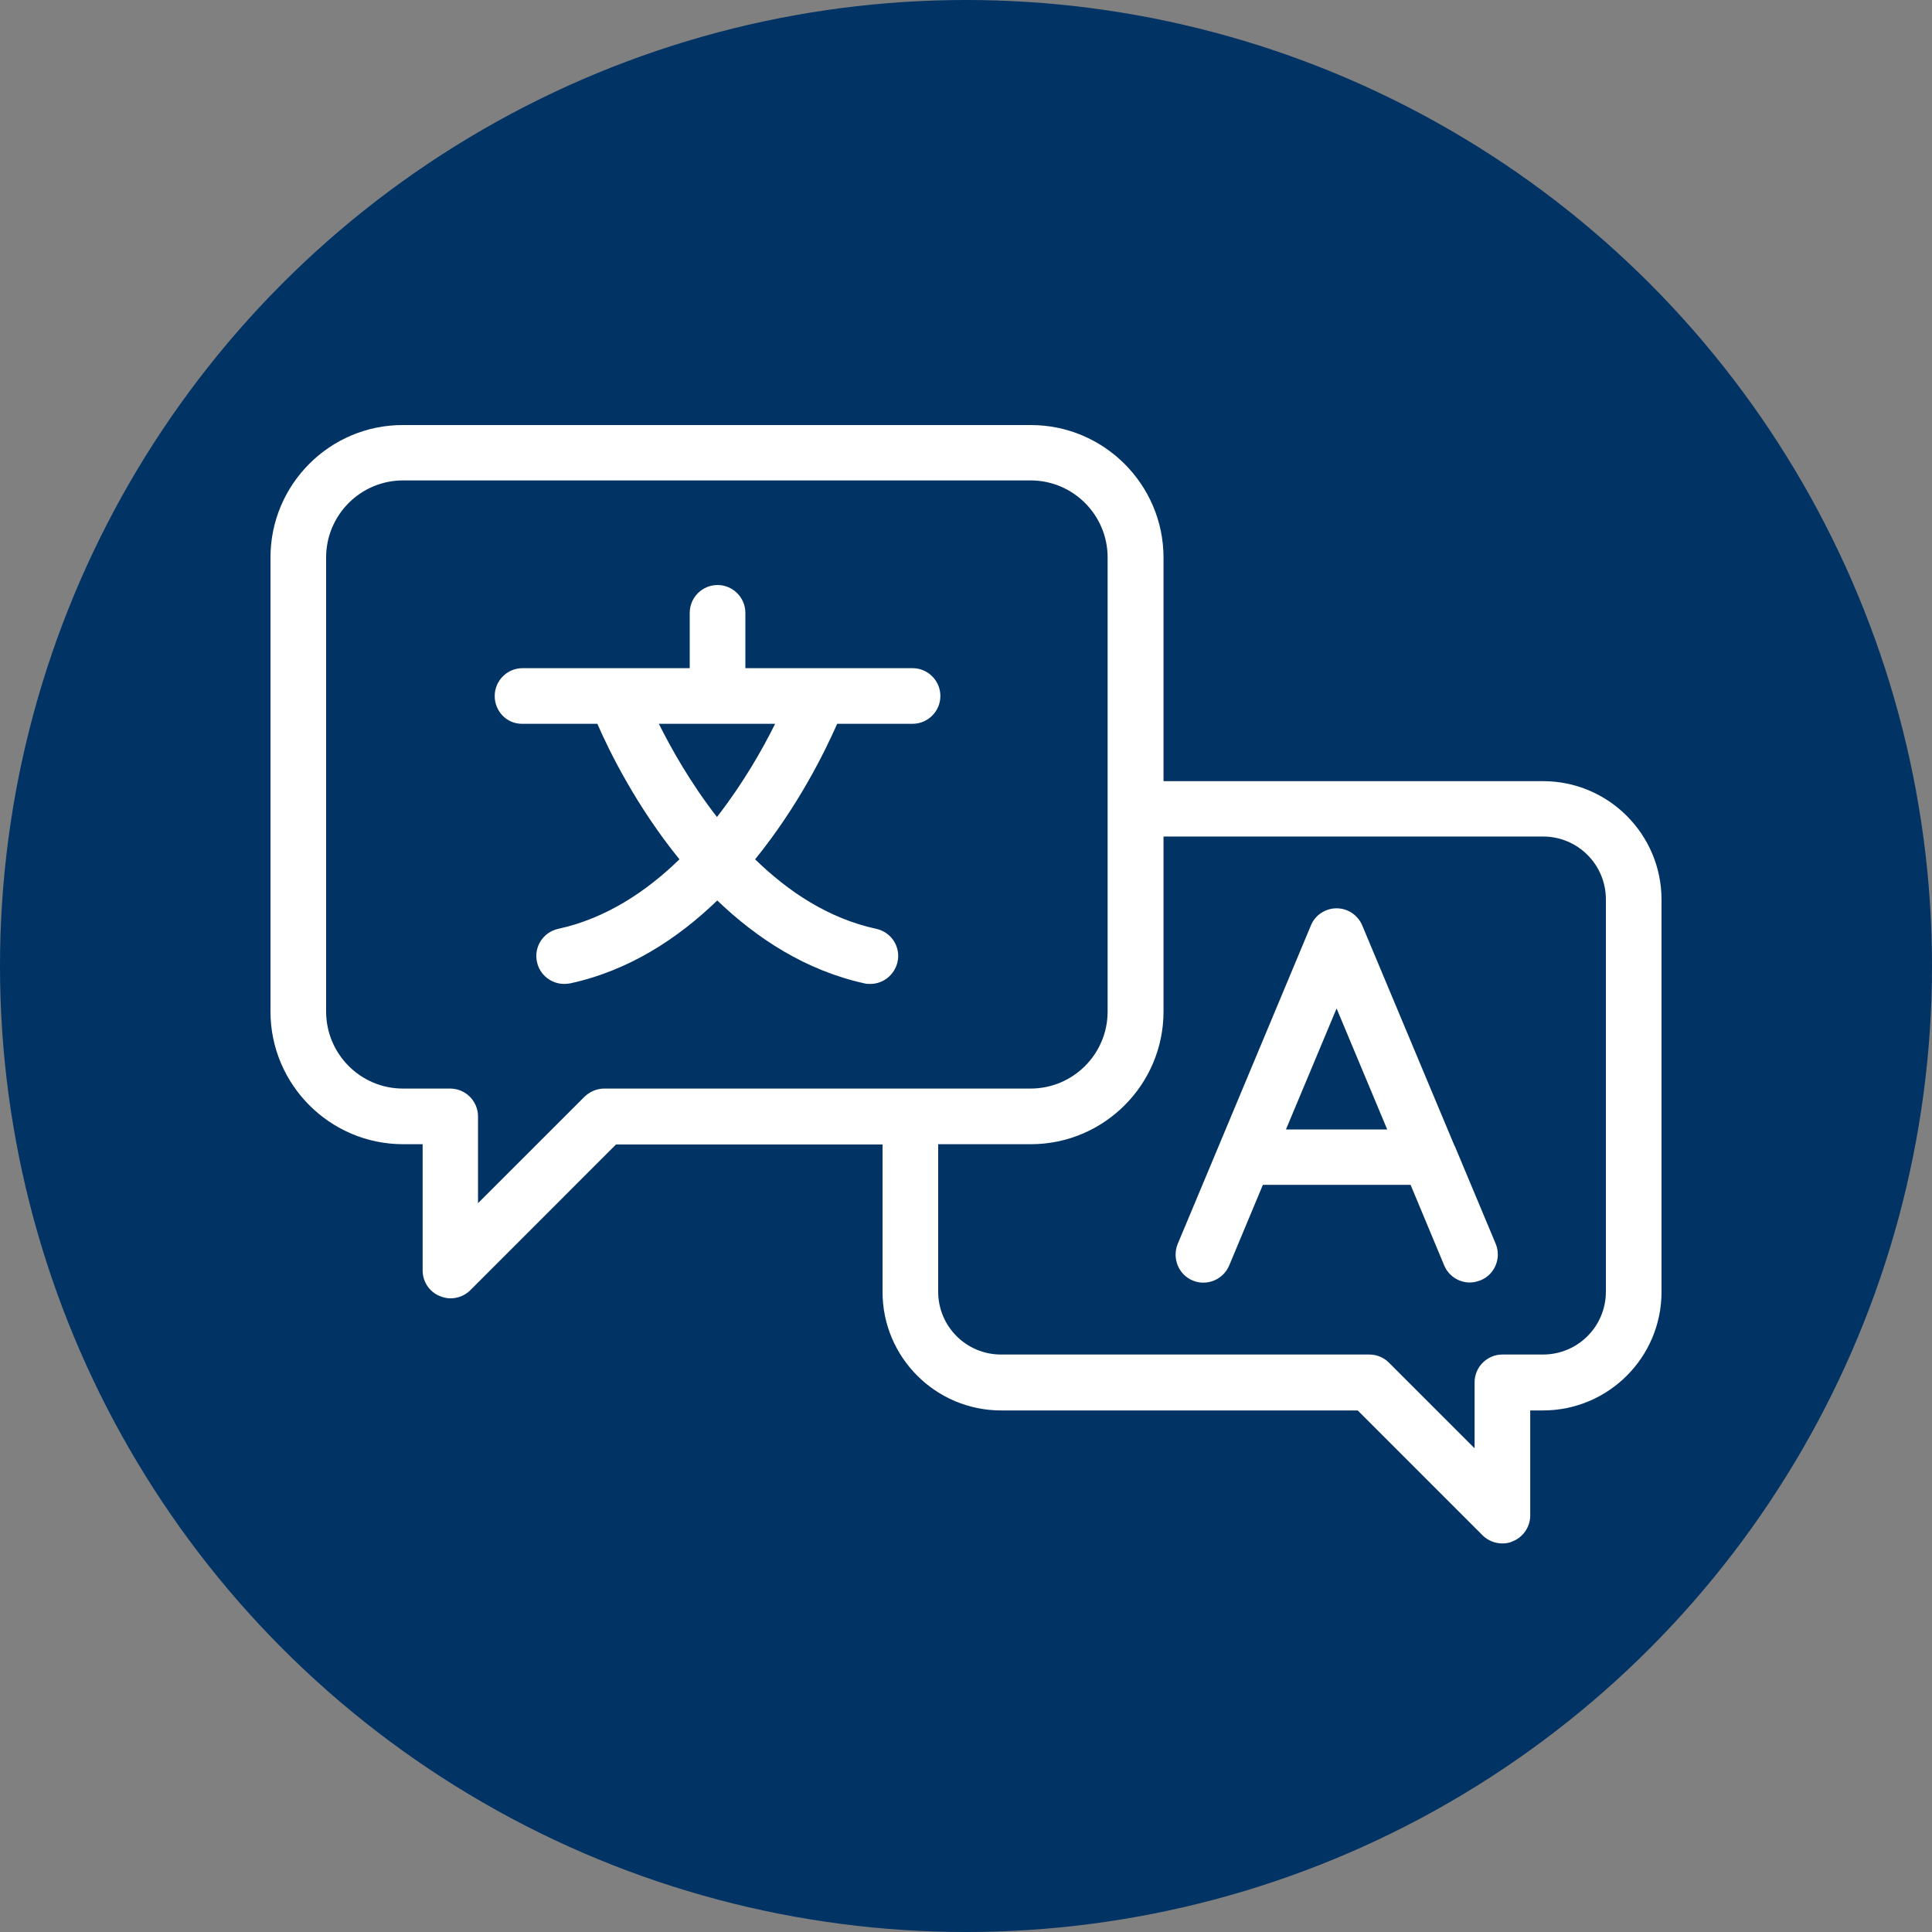
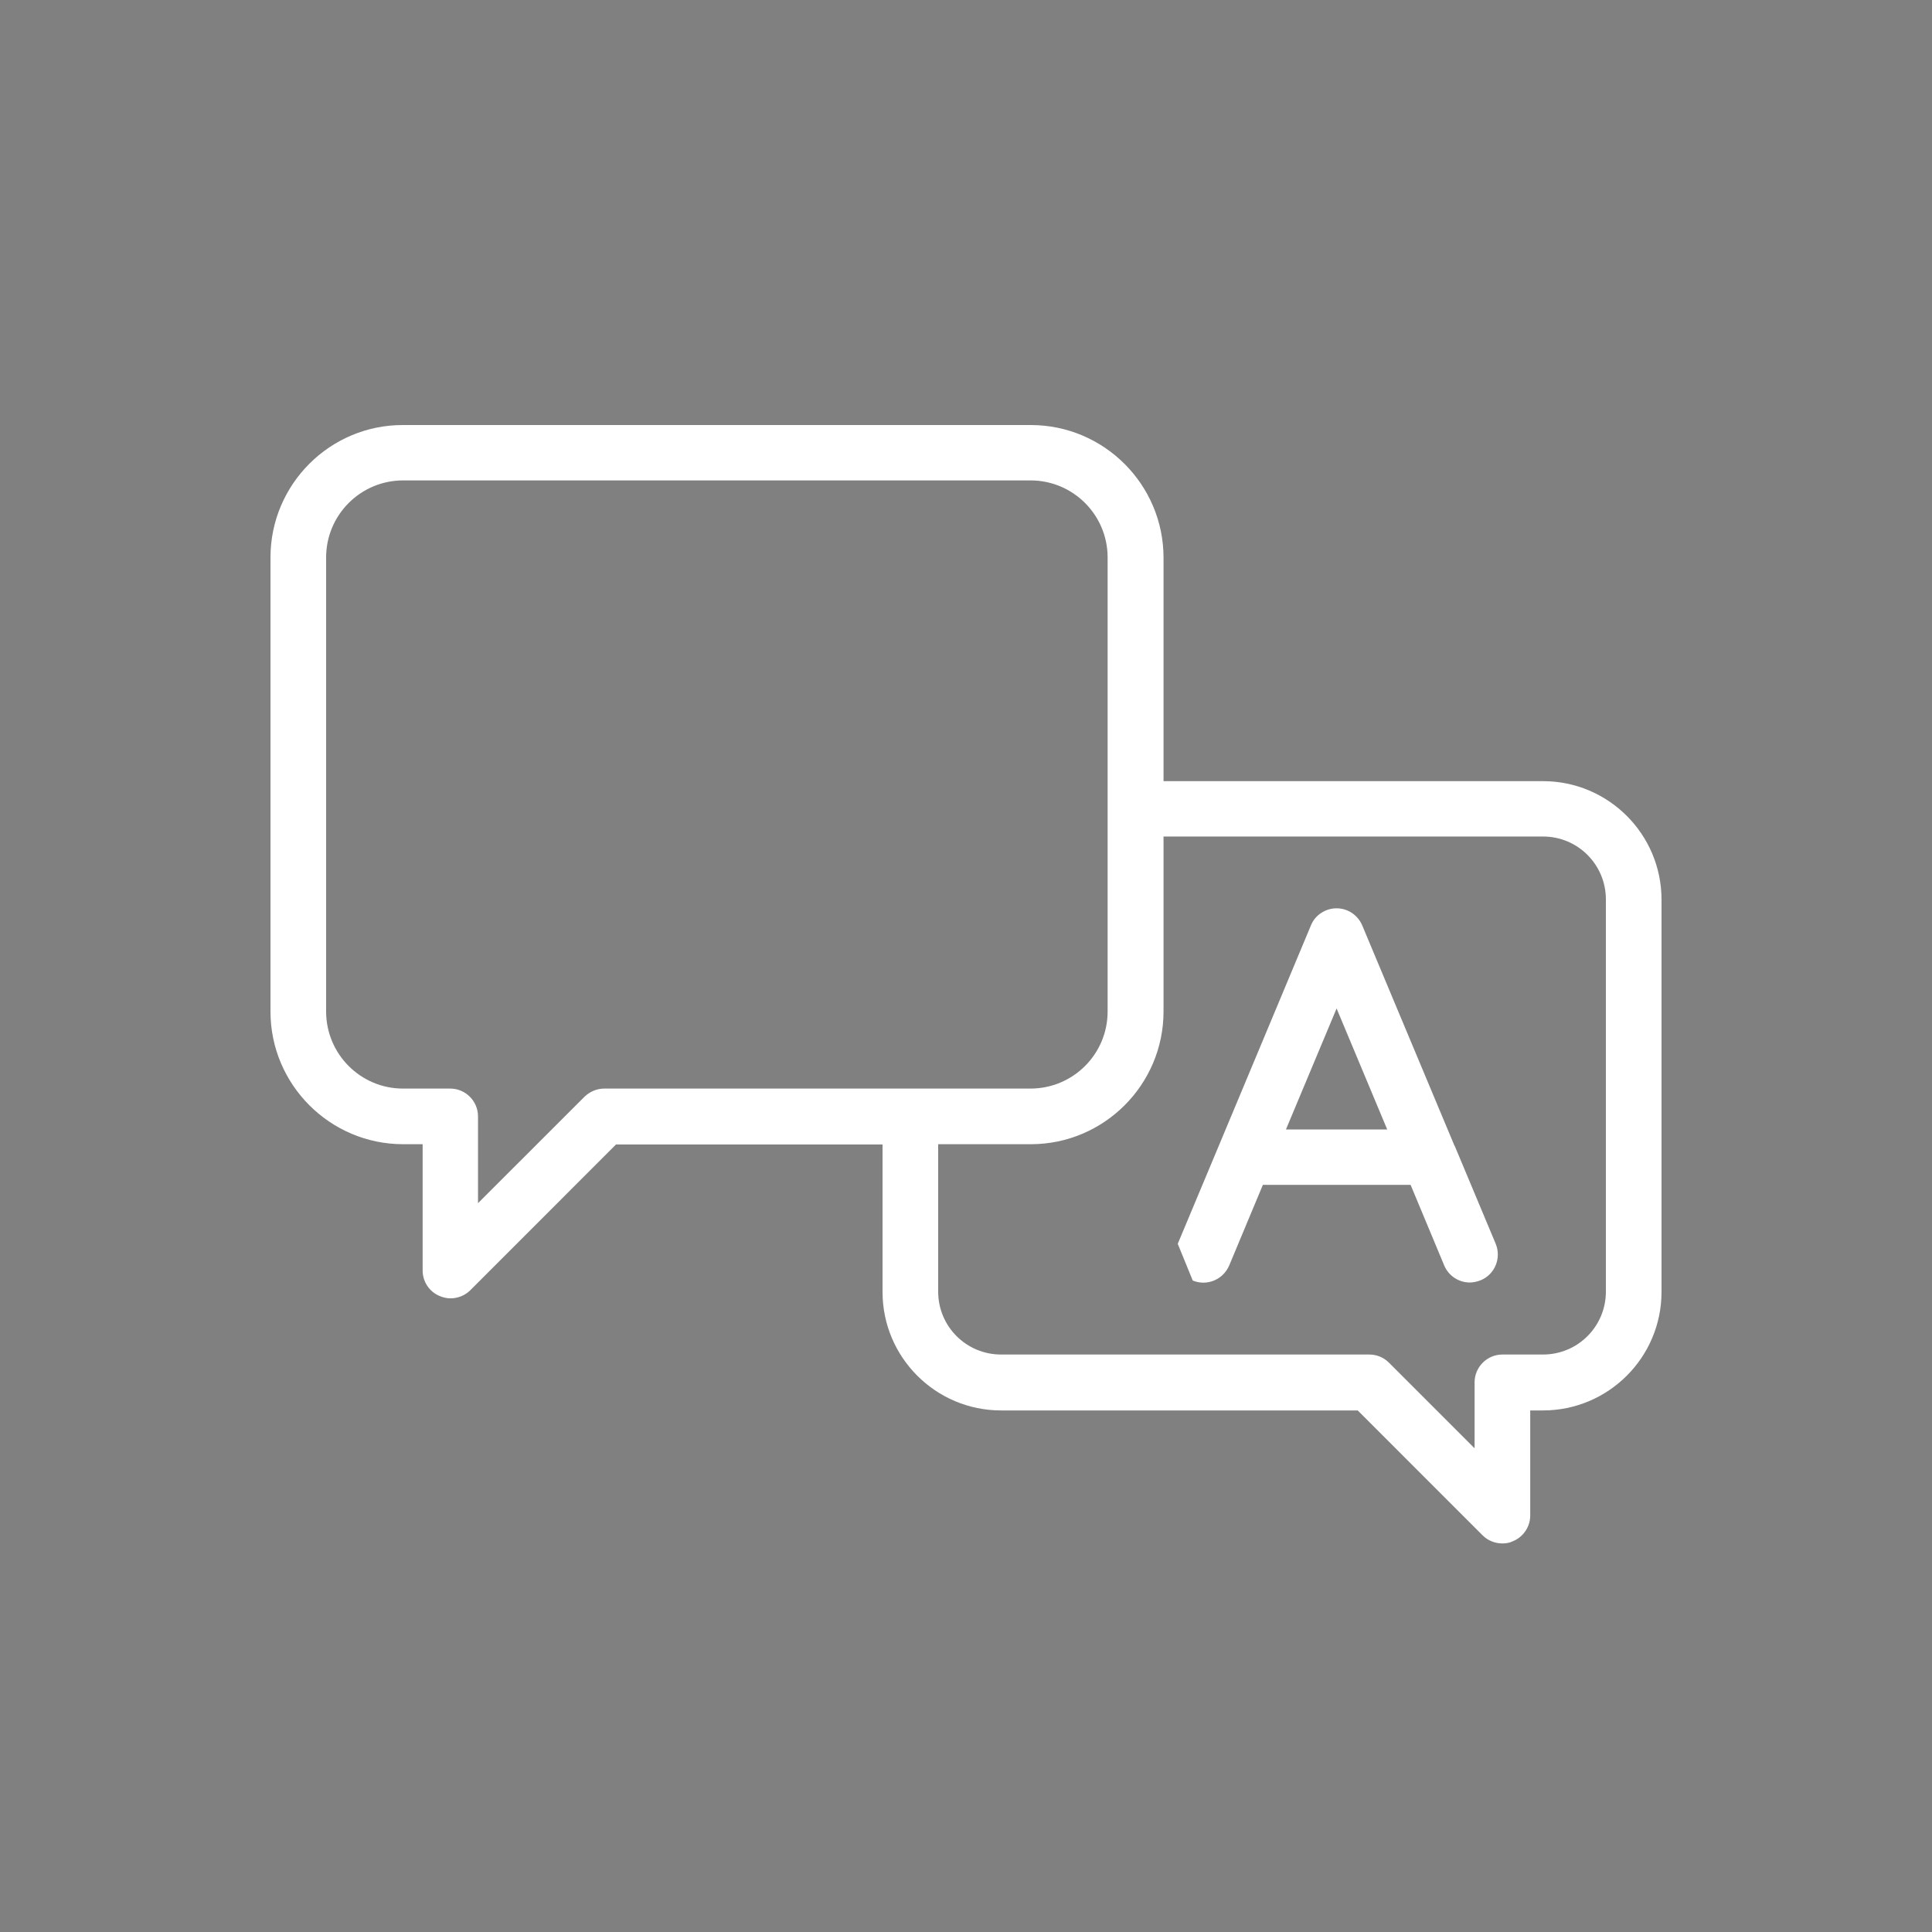
<svg xmlns="http://www.w3.org/2000/svg" width="50" height="50" viewBox="0 0 50 50" fill="none">
  <rect x="0" y="0" width="50" height="50" fill="#808080" stroke="none" />
-   <circle cx="25" cy="25" r="25" fill="#013364" />
-   <path d="M13.508 18.732H15.46C15.769 19.445 16.468 20.864 17.584 22.239C16.727 23.074 15.675 23.772 14.444 24.039C14.056 24.125 13.811 24.507 13.897 24.896C13.969 25.234 14.271 25.464 14.603 25.464C14.653 25.464 14.704 25.457 14.754 25.45C16.28 25.119 17.54 24.291 18.563 23.304C19.585 24.284 20.845 25.112 22.372 25.45C22.422 25.464 22.472 25.464 22.523 25.464C22.854 25.464 23.149 25.234 23.228 24.896C23.315 24.507 23.07 24.125 22.681 24.039C21.443 23.772 20.399 23.074 19.542 22.239C20.658 20.864 21.349 19.452 21.666 18.732H23.617C24.013 18.732 24.337 18.408 24.337 18.012C24.337 17.616 24.013 17.292 23.617 17.292H19.29V15.86C19.29 15.464 18.966 15.14 18.57 15.14C18.174 15.14 17.85 15.464 17.85 15.86V17.292H13.523C13.127 17.292 12.803 17.616 12.803 18.012C12.803 18.408 13.112 18.732 13.508 18.732ZM18.555 21.144C17.872 20.266 17.375 19.38 17.051 18.732H20.06C19.736 19.388 19.232 20.273 18.555 21.144Z" fill="white" />
-   <path d="M30.868 33.14C31.235 33.292 31.653 33.119 31.811 32.752L32.683 30.664H36.506L37.377 32.752C37.492 33.025 37.759 33.191 38.039 33.191C38.133 33.191 38.227 33.169 38.32 33.133C38.688 32.982 38.86 32.557 38.709 32.19L37.651 29.663C37.651 29.663 37.651 29.656 37.644 29.656L35.253 23.946C35.138 23.68 34.879 23.507 34.591 23.507C34.303 23.507 34.036 23.68 33.928 23.946L31.538 29.663L30.48 32.19C30.328 32.564 30.501 32.989 30.868 33.14ZM34.591 26.099L35.901 29.231H33.28L34.591 26.099Z" fill="white" />
+   <path d="M30.868 33.14C31.235 33.292 31.653 33.119 31.811 32.752L32.683 30.664H36.506L37.377 32.752C37.492 33.025 37.759 33.191 38.039 33.191C38.133 33.191 38.227 33.169 38.32 33.133C38.688 32.982 38.86 32.557 38.709 32.19L37.651 29.663C37.651 29.663 37.651 29.656 37.644 29.656L35.253 23.946C35.138 23.68 34.879 23.507 34.591 23.507C34.303 23.507 34.036 23.68 33.928 23.946L31.538 29.663L30.48 32.19ZM34.591 26.099L35.901 29.231H33.28L34.591 26.099Z" fill="white" />
  <path d="M10.434 29.612H10.938V32.881C10.938 33.169 11.111 33.435 11.385 33.543C11.471 33.579 11.565 33.601 11.658 33.601C11.846 33.601 12.033 33.529 12.17 33.392L15.942 29.619H22.84V33.435C22.84 35.127 24.215 36.502 25.907 36.502H35.138L38.37 39.735C38.507 39.872 38.694 39.944 38.882 39.944C38.975 39.944 39.069 39.93 39.155 39.886C39.422 39.778 39.602 39.512 39.602 39.224V36.502H39.933C41.625 36.502 43 35.127 43 33.435V23.283C43 21.591 41.625 20.216 39.933 20.216H30.112V14.434C30.112 12.541 28.571 11 26.678 11H10.434C8.541 10.993 7 12.534 7 14.427V26.178C7 28.071 8.541 29.612 10.434 29.612ZM39.933 21.649C40.833 21.649 41.56 22.376 41.56 23.276V33.428C41.56 34.328 40.833 35.055 39.933 35.055H38.882C38.486 35.055 38.162 35.379 38.162 35.775V37.482L35.944 35.264C35.807 35.127 35.627 35.055 35.433 35.055H25.907C25.007 35.055 24.28 34.328 24.28 33.428V29.612H26.678C28.571 29.612 30.112 28.071 30.112 26.178V21.649H39.933ZM8.44 14.427C8.44 13.326 9.333 12.433 10.434 12.433H26.67C27.772 12.433 28.665 13.326 28.665 14.427V26.178C28.665 27.279 27.772 28.172 26.67 28.172H15.64C15.446 28.172 15.266 28.251 15.129 28.381L12.371 31.138V28.892C12.371 28.496 12.047 28.172 11.651 28.172H10.427C9.333 28.172 8.44 27.279 8.44 26.178V14.427Z" fill="white" />
</svg>